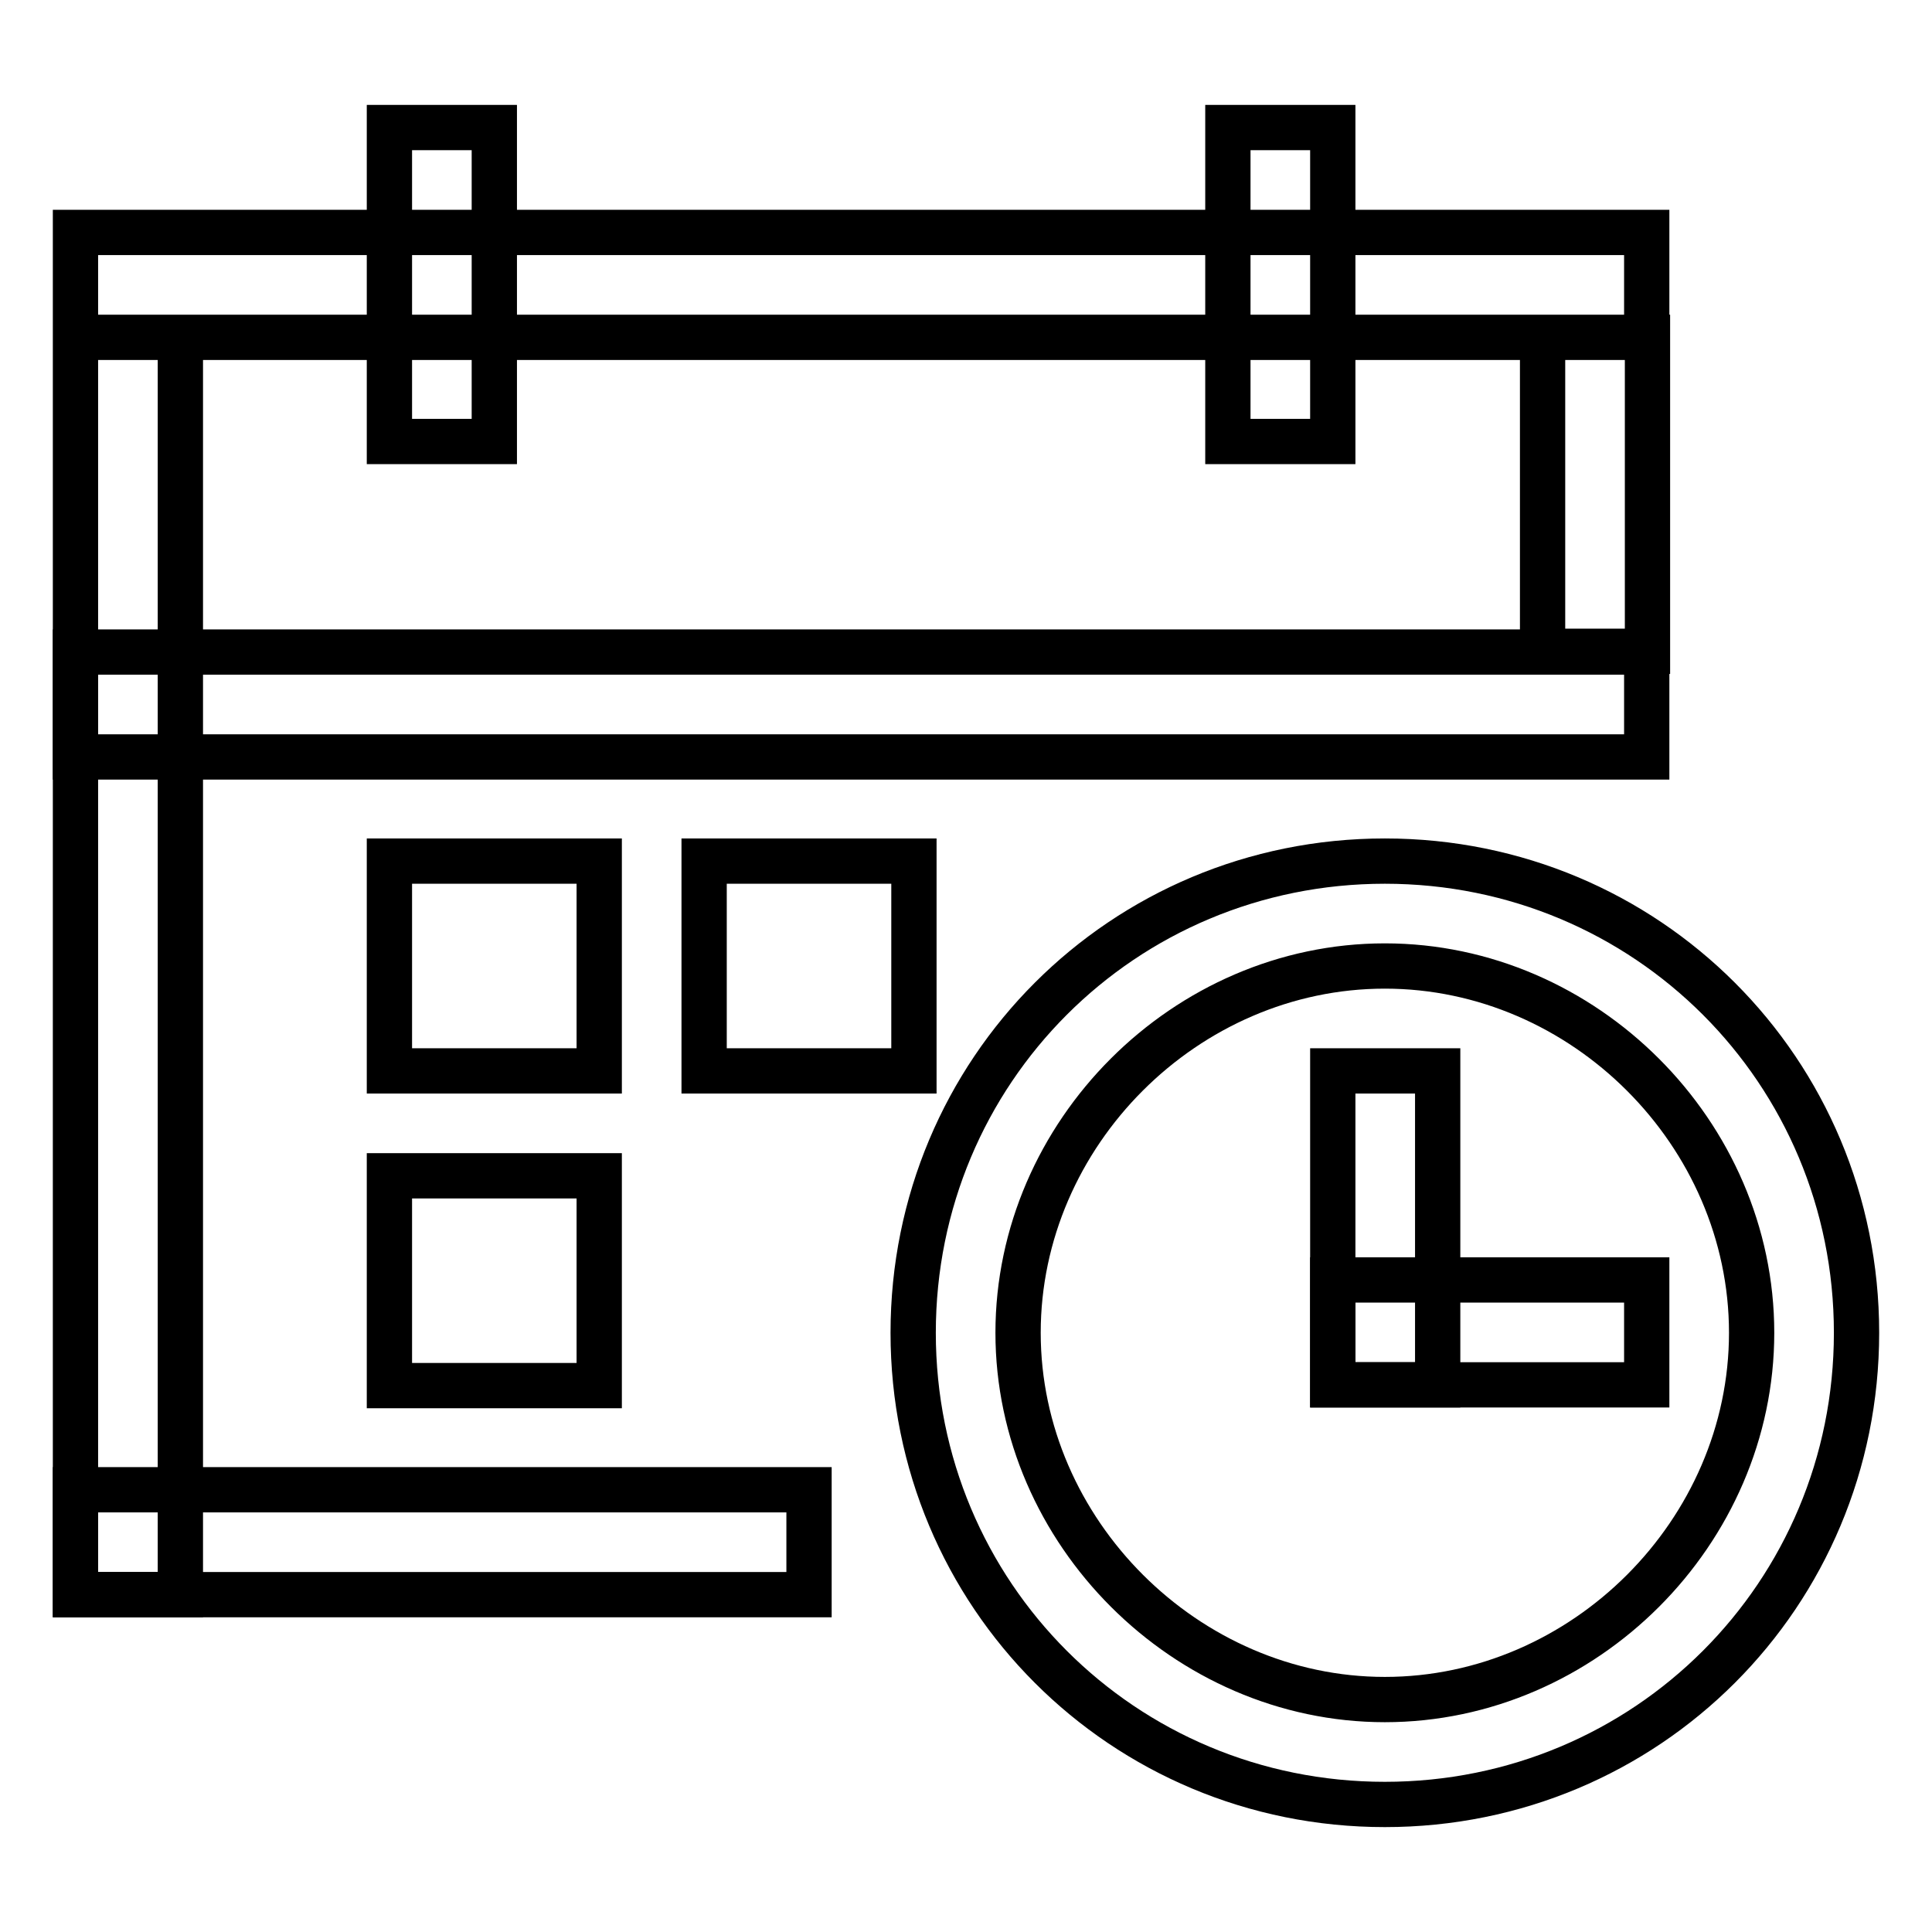
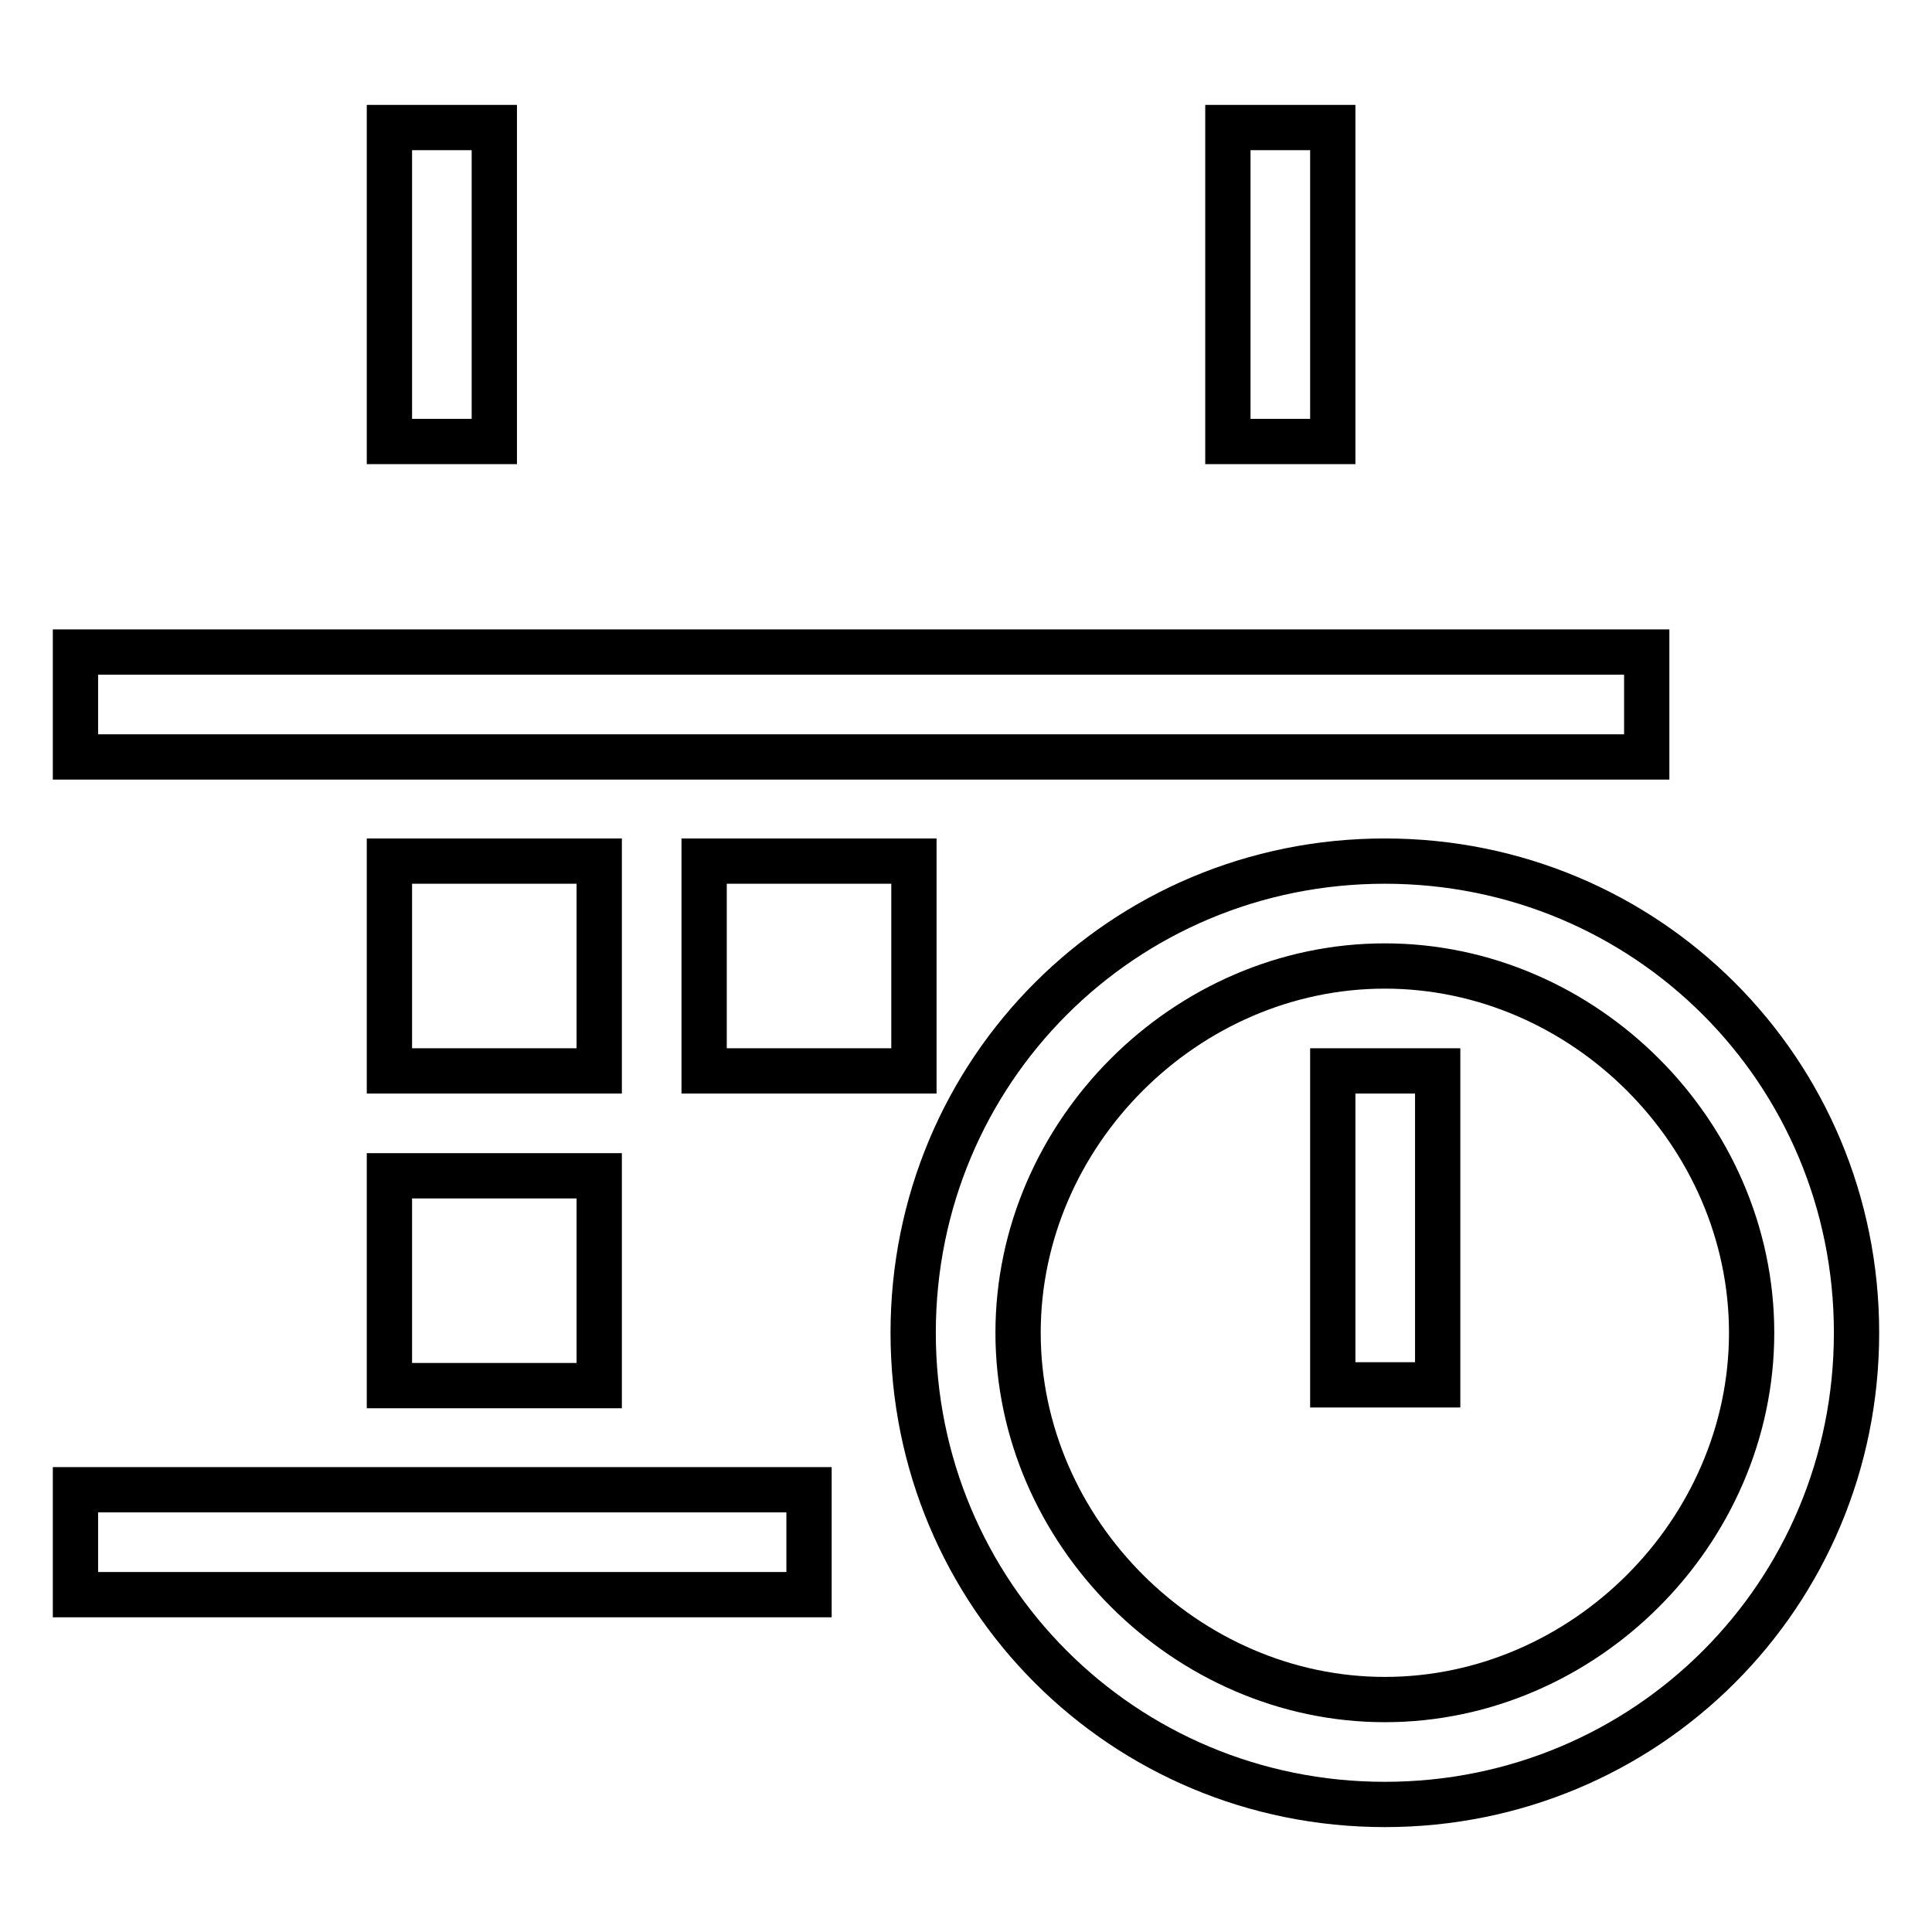
<svg xmlns="http://www.w3.org/2000/svg" version="1.1" x="0px" y="0px" viewBox="0 0 256 256" enable-background="new 0 0 256 256" xml:space="preserve">
  <g>
    <path stroke-width="6" fill-opacity="0" stroke="#000000" d="M162.7,58.6V16.9h13.9v41.6H162.7z M51.6,58.6V16.9h13.9v41.6H51.6z M10,86.4h208.2v13.9H10V86.4z  M176.6,141.9h13.9v41.6h-13.9V141.9z" />
-     <path stroke-width="6" fill-opacity="0" stroke="#000000" d="M10,44.7h13.9v166.6H10V44.7z M204.4,44.7h13.9v41.6h-13.9V44.7z M176.6,169.6h41.6v13.9h-41.6V169.6z  M10,30.8h208.2v13.9H10V30.8z" />
    <path stroke-width="6" fill-opacity="0" stroke="#000000" d="M10,197.4h97.2v13.9H10V197.4z M51.6,114.1h27.8v27.8H51.6V114.1z M93.3,114.1h27.8v27.8H93.3V114.1z  M51.6,155.8h27.8v27.8H51.6V155.8z" />
    <path stroke-width="6" fill-opacity="0" stroke="#000000" d="M183.5,239.1c-34.7,0-62.5-27.8-62.5-62.5c0-34.7,27.8-62.5,62.5-62.5c34.7,0,62.5,27.8,62.5,62.5 C246,211.3,218.2,239.1,183.5,239.1z M183.5,225.2c26.4,0,48.6-22.2,48.6-48.6S209.9,128,183.5,128c-26.4,0-48.6,22.2-48.6,48.6 S157.2,225.2,183.5,225.2z" />
  </g>
</svg>